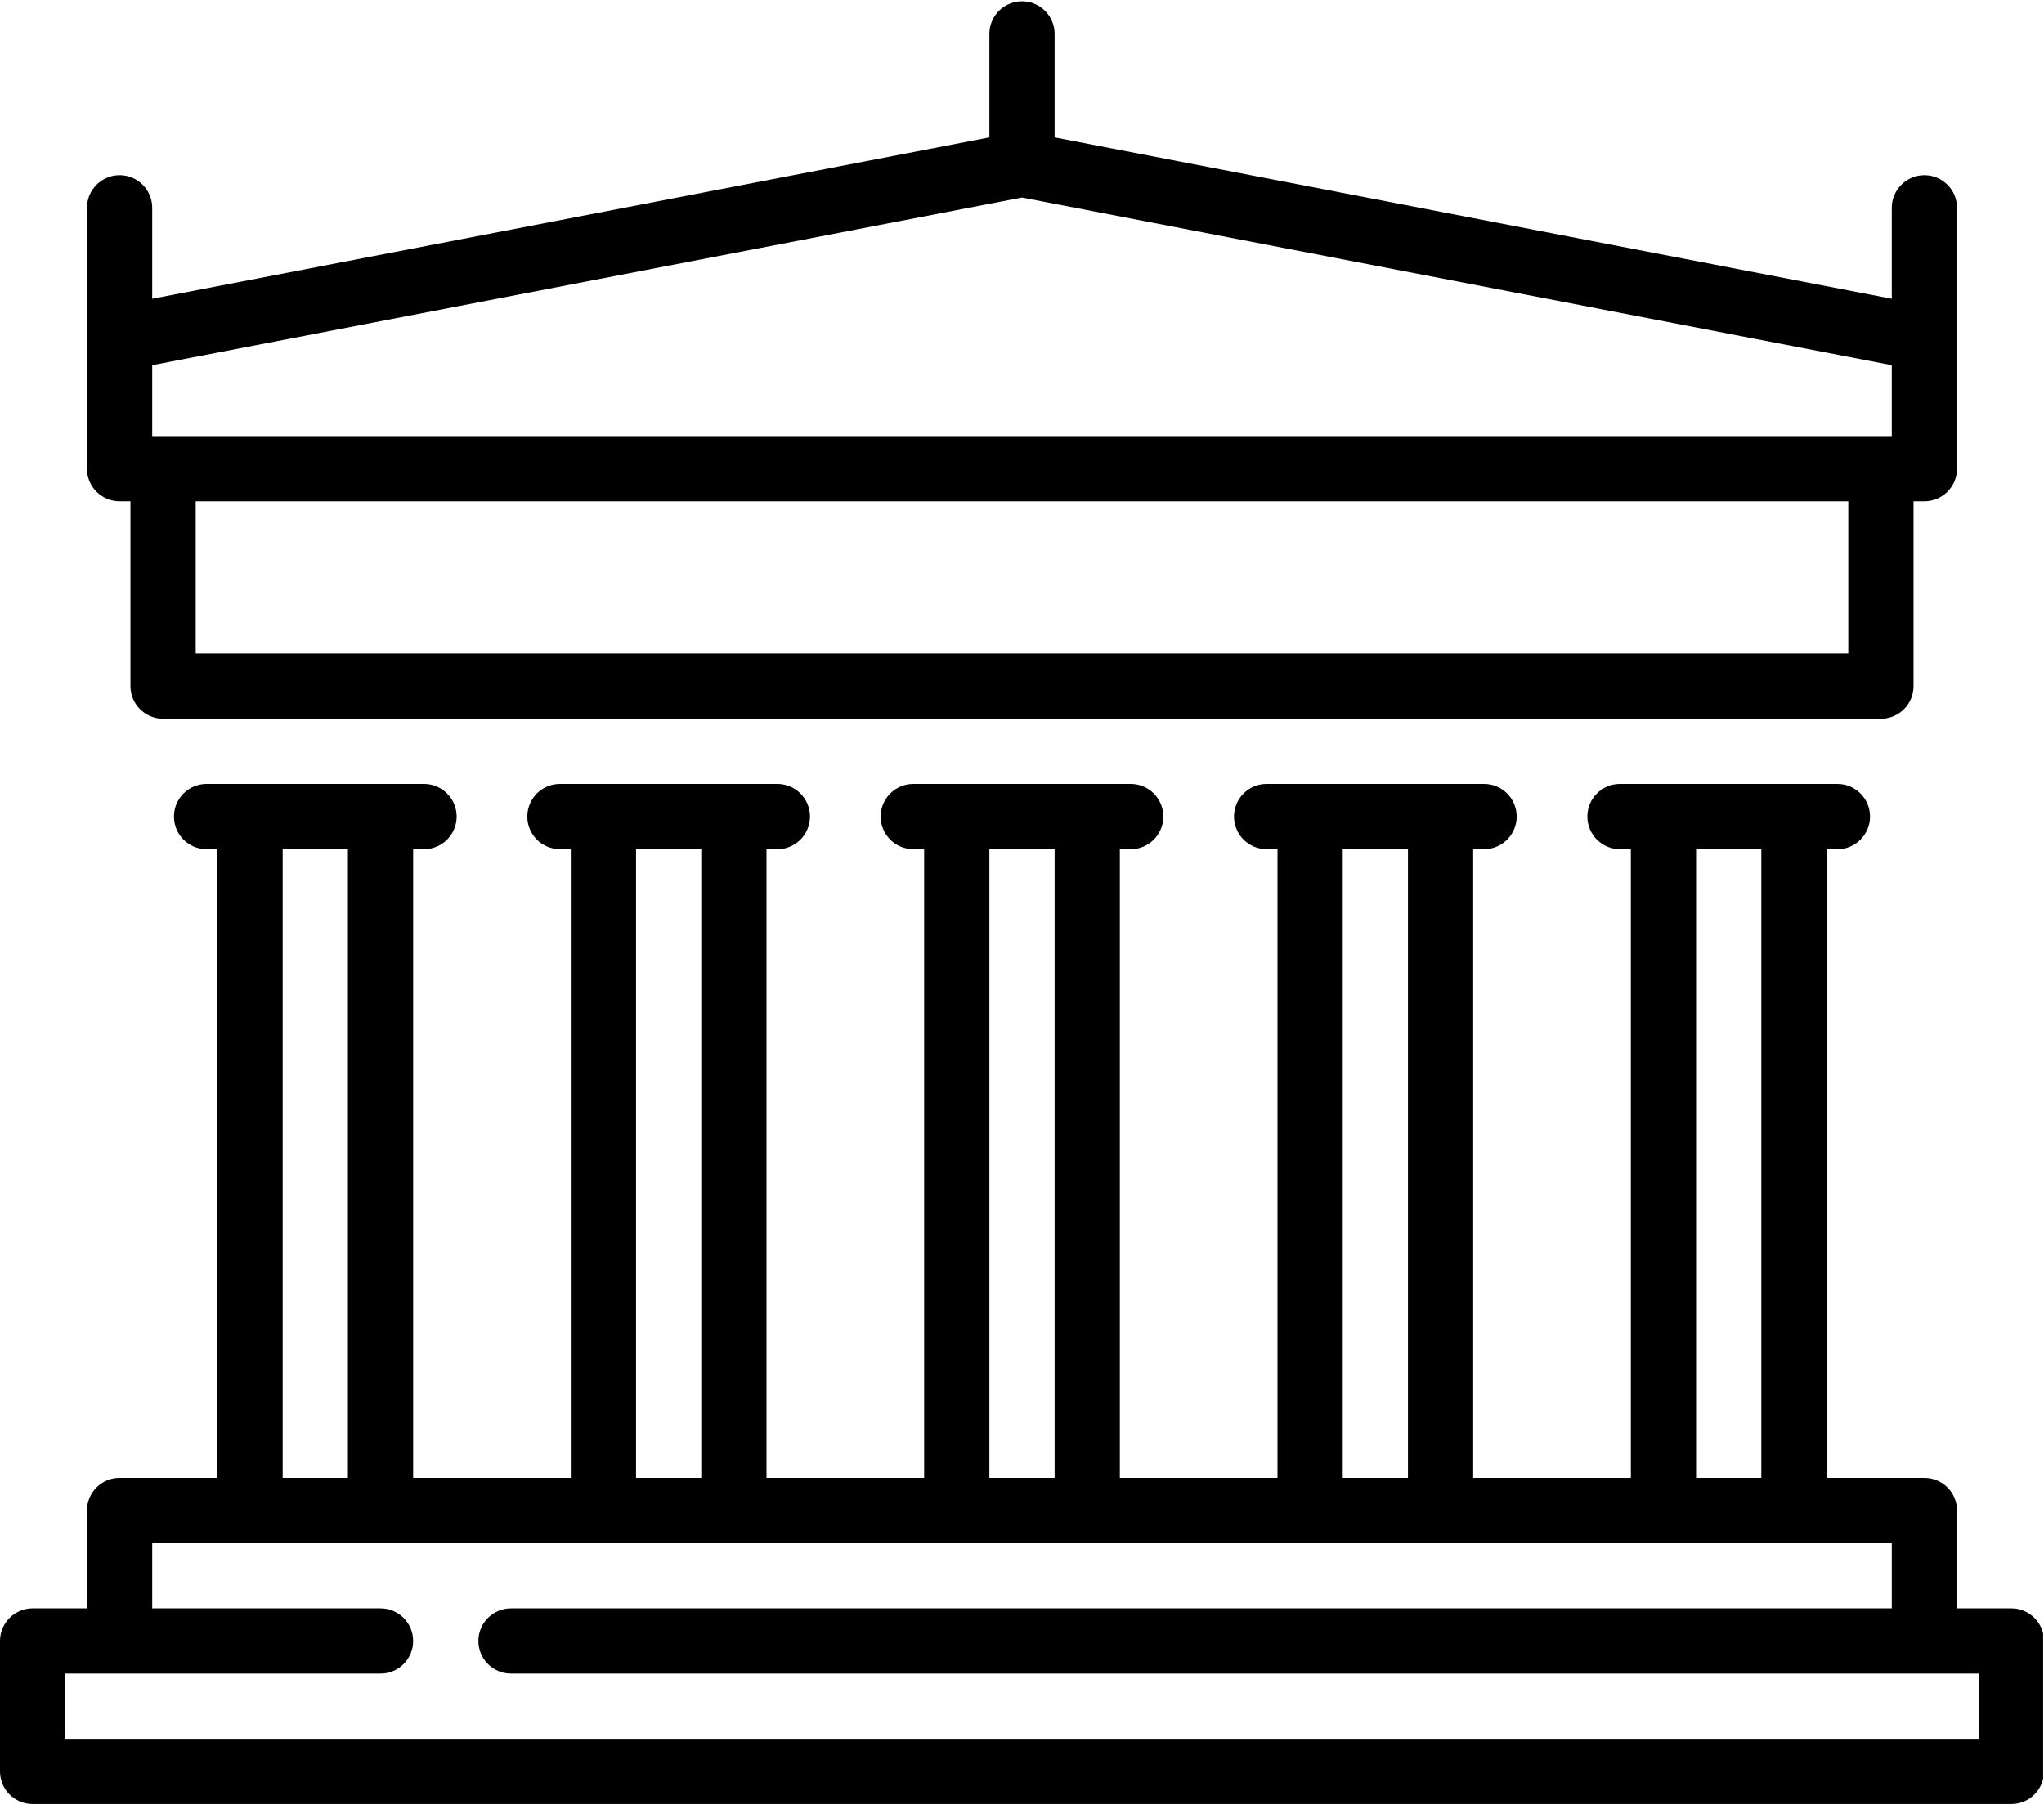
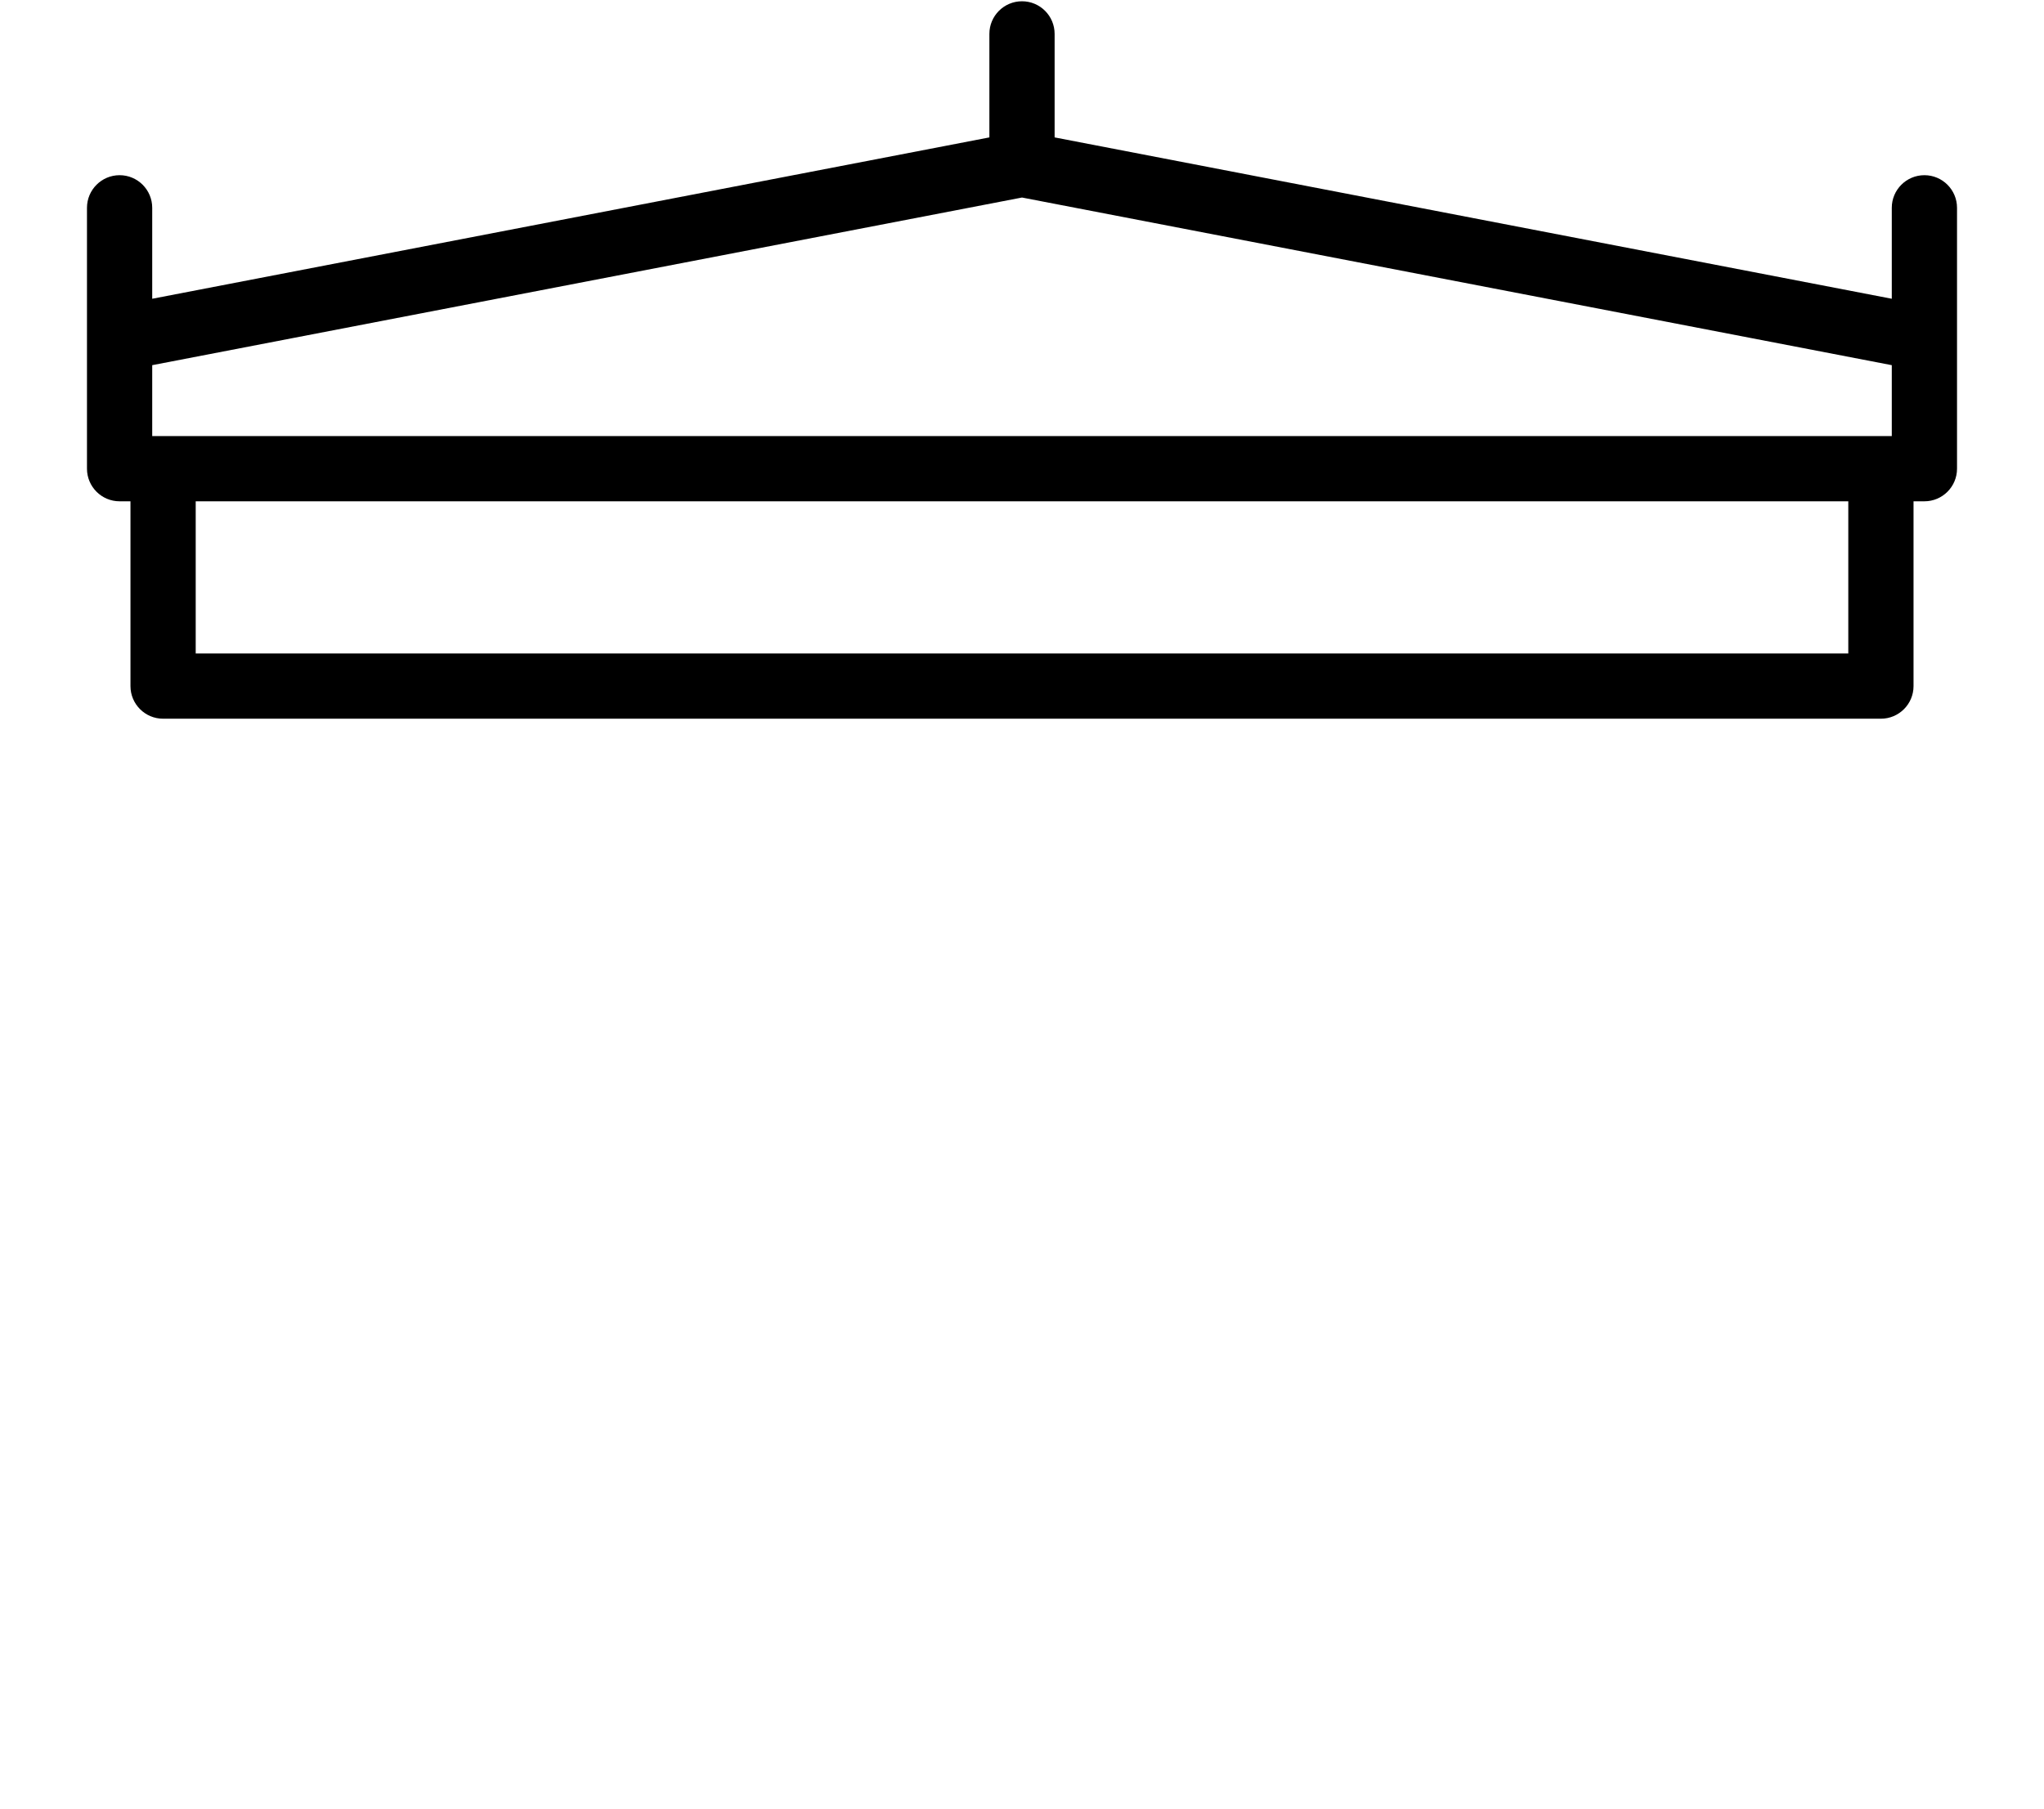
<svg xmlns="http://www.w3.org/2000/svg" xmlns:xlink="http://www.w3.org/1999/xlink" version="1.1" id="Layer_1" x="0px" y="0px" width="376px" height="332.88px" viewBox="0 0 376 332.88" enable-background="new 0 0 376 332.88" xml:space="preserve">
  <g>
    <defs>
      <rect id="SVGID_1_" width="375.84" height="332.88" />
    </defs>
    <clipPath id="SVGID_2_">
      <use xlink:href="#SVGID_1_" overflow="visible" />
    </clipPath>
    <path clip-path="url(#SVGID_2_)" d="M16,62.175v24.059c0,3.312,2.688,6,6,6h2v34c0,3.312,2.688,6,6,6h316c3.312,0,6-2.688,6-6v-34   h2c3.312,0,6-2.688,6-6v-48c0-3.313-2.688-6-6-6c-3.313,0-6,2.687-6,6v16.734L194,25.28V6.234c0-3.313-2.688-6-6-6   c-3.312,0-6,2.687-6,6V25.28L28,54.968V38.234c0-3.313-2.688-6-6-6s-6,2.687-6,6V62.175z M340,120.234H36v-28h304V120.234z    M188,36.343l160,30.844v13.047H28V67.187L188,36.343z" />
-     <path clip-path="url(#SVGID_2_)" d="M370,295.921h-10v-18c0-3.316-2.688-6-6-6h-18V156.234h2c3.312,0,6-2.688,6-6   c0-3.313-2.688-6-6-6h-40c-3.313,0-6,2.687-6,6c0,3.312,2.688,6,6,6h2v115.687h-29V156.234h2c3.312,0,6-2.688,6-6   c0-3.313-2.688-6-6-6h-40c-3.312,0-6,2.687-6,6c0,3.312,2.688,6,6,6h2v115.687h-29V156.234h2c3.312,0,6-2.688,6-6   c0-3.313-2.688-6-6-6h-40c-3.312,0-6,2.687-6,6c0,3.312,2.688,6,6,6h2v115.687h-29V156.234h2c3.312,0,6-2.688,6-6   c0-3.313-2.688-6-6-6h-40c-3.312,0-6,2.687-6,6c0,3.312,2.688,6,6,6h2v115.687H76V156.234h2c3.312,0,6-2.688,6-6   c0-3.313-2.688-6-6-6H38c-3.312,0-6,2.687-6,6c0,3.312,2.688,6,6,6h2v115.687H22c-3.312,0-6,2.684-6,6v18H6c-3.312,0-6,2.684-6,6   v24c0,3.313,2.688,6,6,6h364c3.312,0,6-2.688,6-6v-24C376,298.604,373.312,295.921,370,295.921 M312,156.234h12v115.687h-12   V156.234z M247,156.234h12v115.687h-12V156.234z M182,156.234h12v115.687h-12V156.234z M117,156.234h12v115.687h-12V156.234z    M52,156.234h12v115.687H52V156.234z M364,319.921H12v-12h58c3.312,0,6-2.688,6-6c0-3.316-2.688-6-6-6H28v-12h320v12H94   c-3.312,0-6,2.684-6,6c0,3.313,2.688,6,6,6h270V319.921z" />
  </g>
</svg>